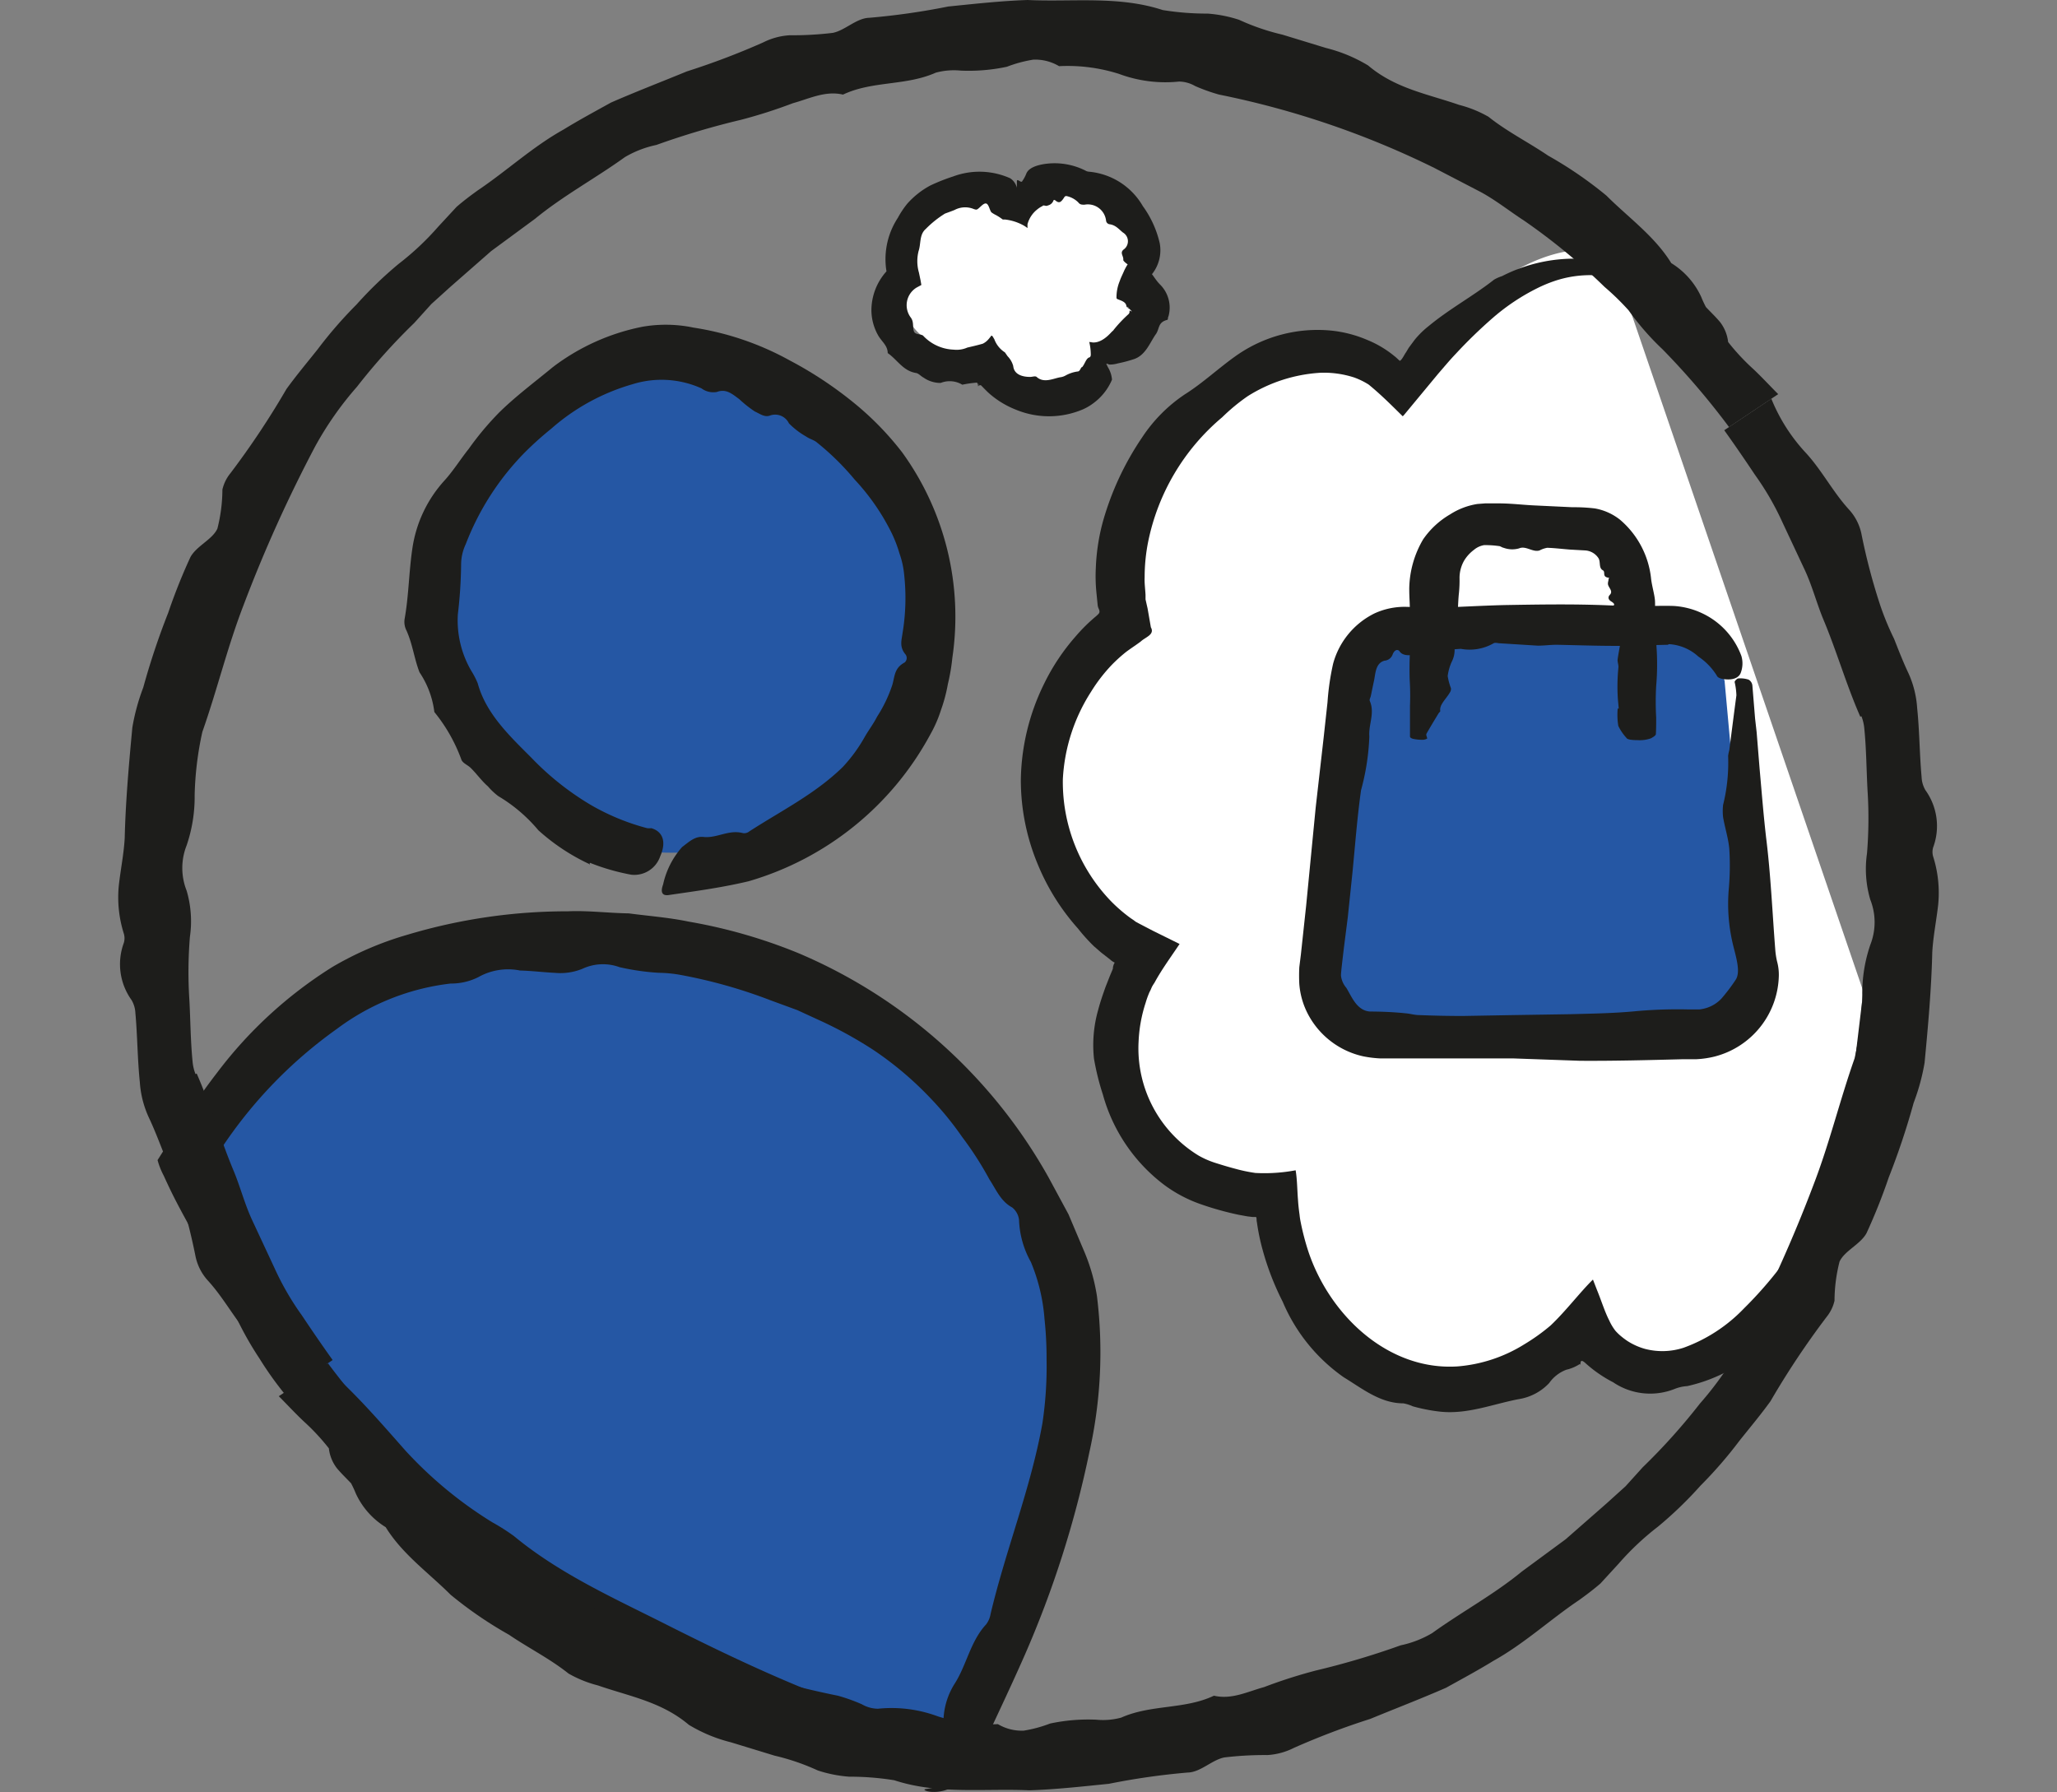
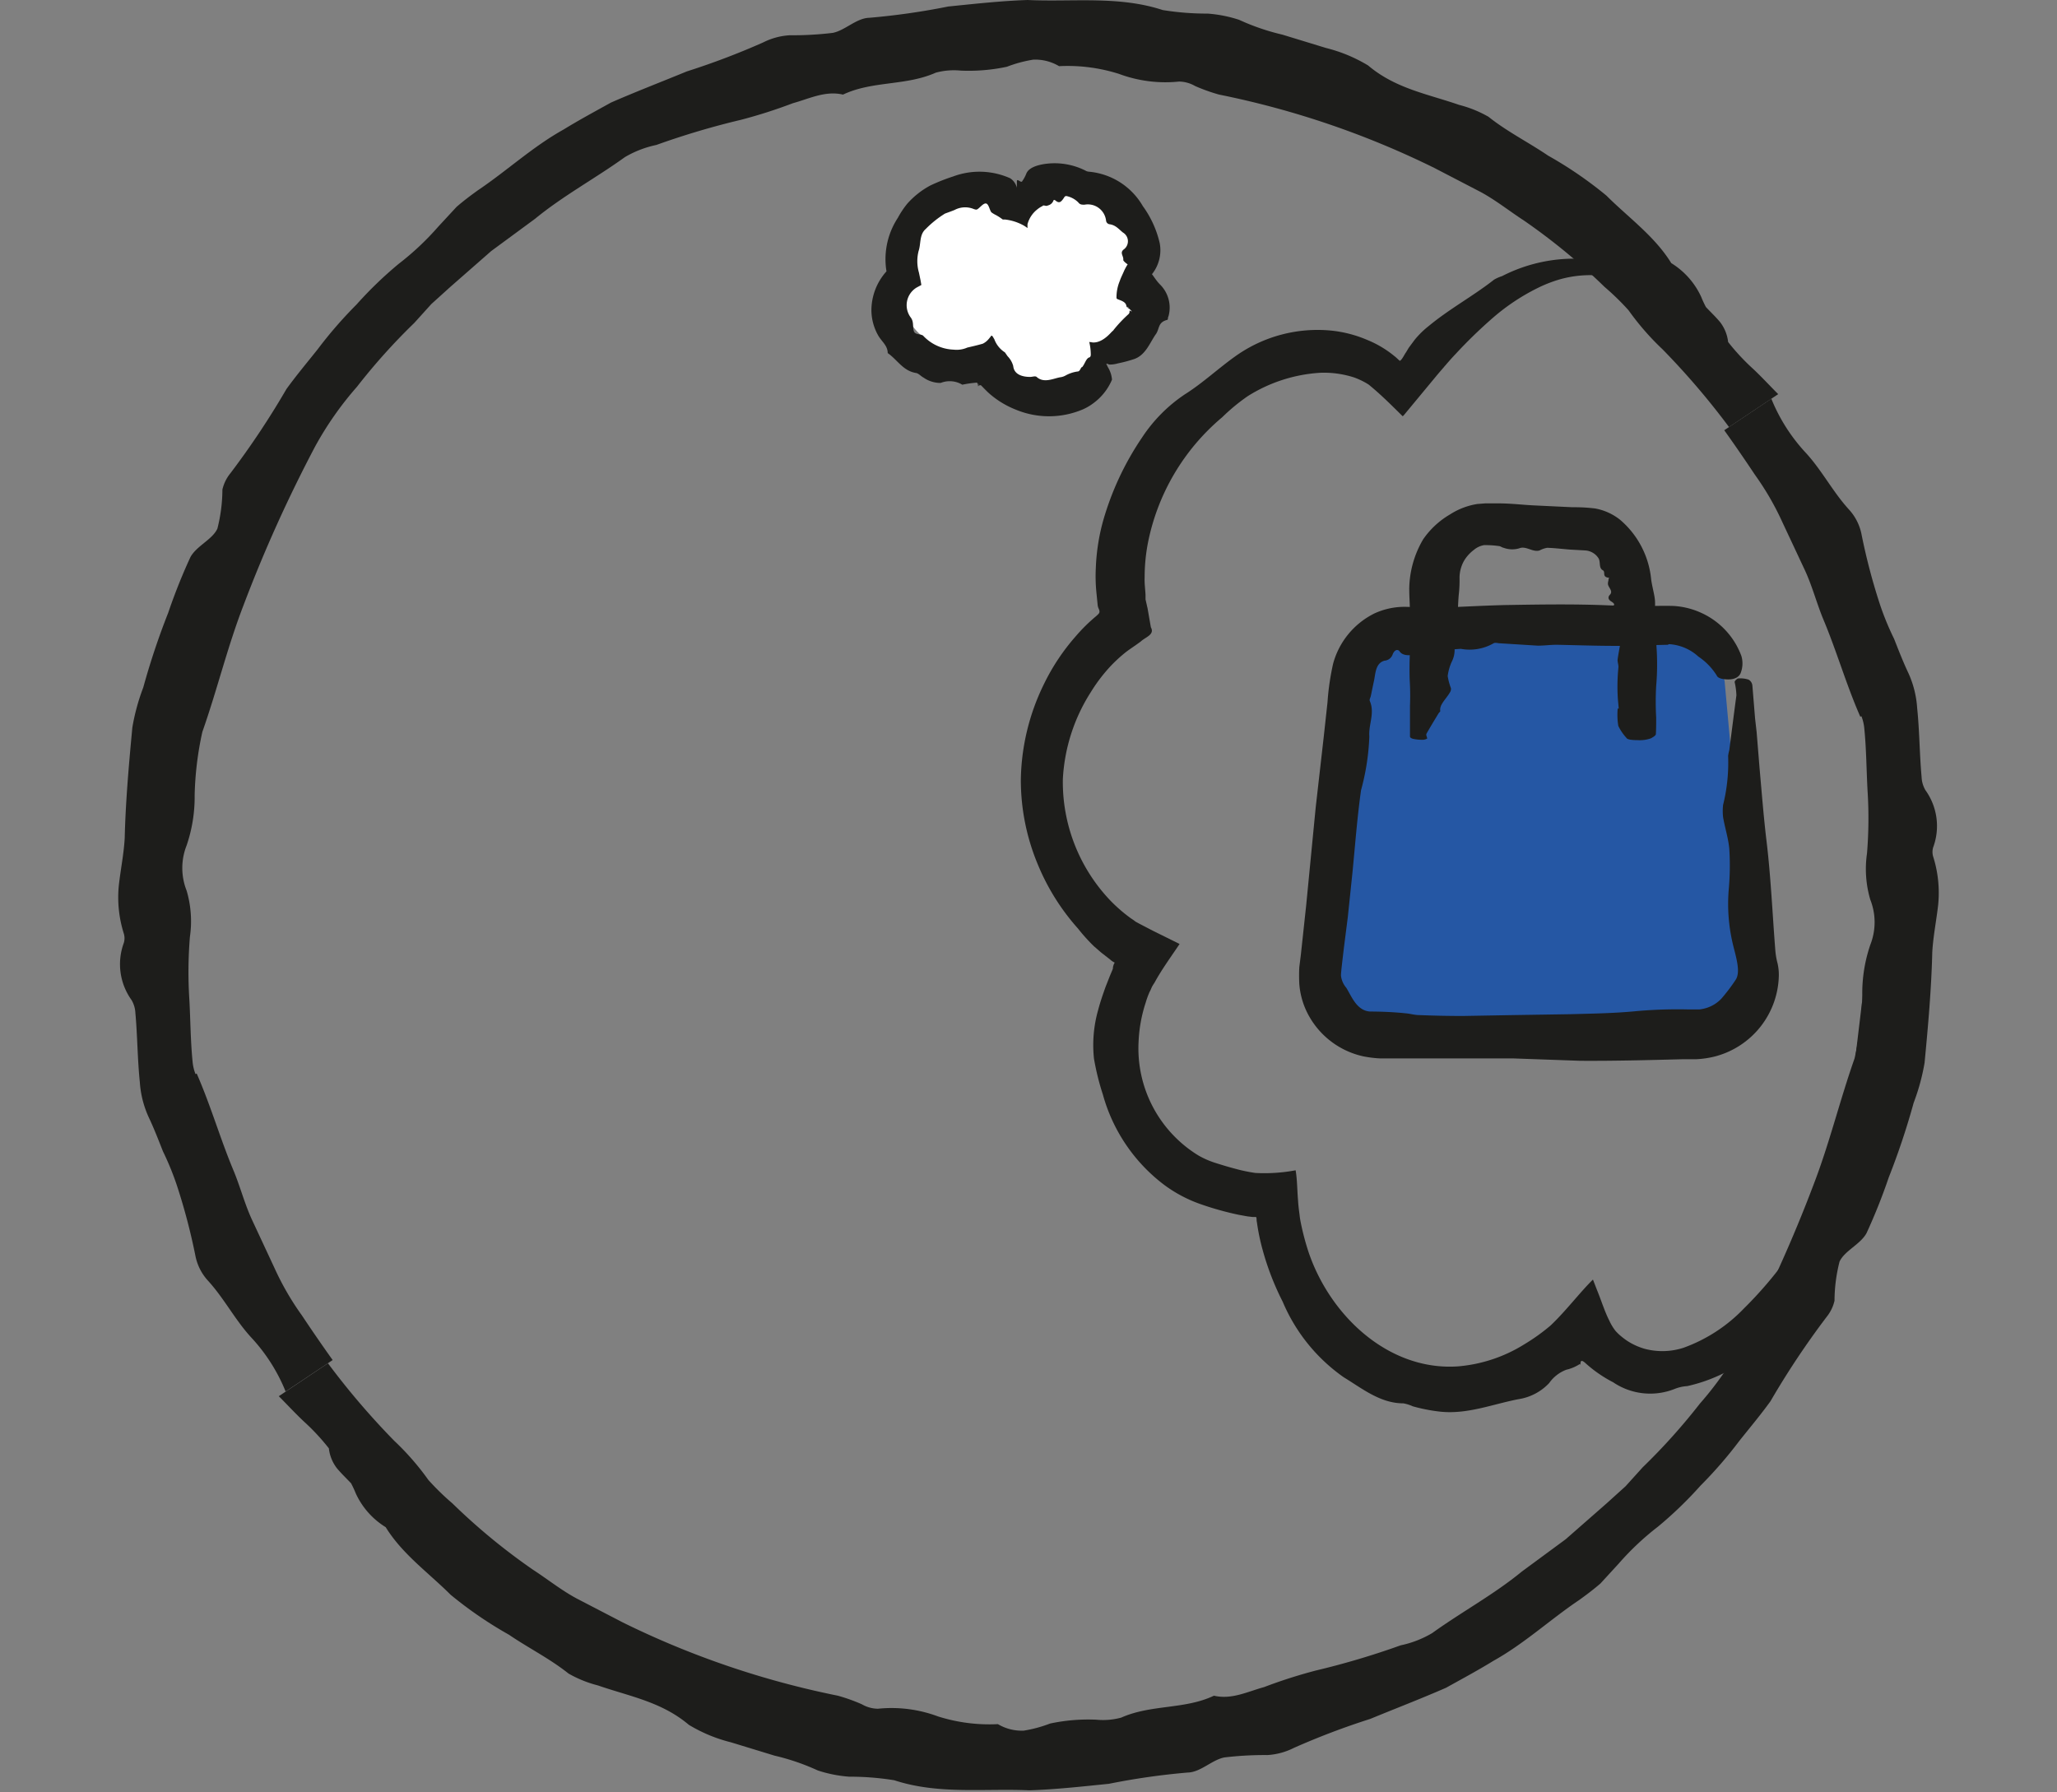
<svg xmlns="http://www.w3.org/2000/svg" width="132" height="115" viewBox="0 0 132 115">
  <rect x="0" y="0" width="132" height="115" fill="#808080" stroke="none" />
  <defs>
    <clipPath id="clip-path">
      <rect id="Rectangle_3610" data-name="Rectangle 3610" width="132" height="115" rx="4" transform="translate(1148 2180)" fill="#a2a2a2" />
    </clipPath>
  </defs>
  <g id="Mask_Group_1" data-name="Mask Group 1" transform="translate(-1148 -2180)" clip-path="url(#clip-path)">
    <g id="Layer_1-2" transform="translate(1155.547 2180.038)">
      <g id="Group_48380" data-name="Group 48380">
-         <path id="Path_27964" data-name="Path 27964" d="M95.779,16.106a8.483,8.483,0,0,0-.97-.133c-5-.228-9.07,4.183-12.474,8.291-2.605-2.928-7.074-2.32-10.344-.38-5.115,3.061-8.956,9.7-7.568,16.011a12.536,12.536,0,0,0-5.381,11.162,12.045,12.045,0,0,0,6.75,10.192,10.4,10.4,0,0,0-1.464,8.424,9.189,9.189,0,0,0,5.324,6.2s3.137,1.16,4.659.837c.171,5.058,3.309,9.85,7.549,11.523a10.832,10.832,0,0,0,12.322-3.594A5.269,5.269,0,0,0,99.7,88.1c2.263-.228,4.278-1.692,5.971-3.4A25.852,25.852,0,0,0,112.7,69.177a2.937,2.937,0,0,0,.989,1.1,3.628,3.628,0,0,0,.78.456" fill="#fff" />
        <path id="Path_27965" data-name="Path 27965" d="M112.4,75.623c-.285.875-.608,1.73-.97,2.586A22.559,22.559,0,0,1,106.18,85.7a15.545,15.545,0,0,1-1.54,1.407,10.137,10.137,0,0,1-3.917,1.806,2.59,2.59,0,0,0-.78.171,4.241,4.241,0,0,1-3.974-.418,8.316,8.316,0,0,1-1.806-1.255c-.228-.19-.209-.076-.266-.1h0l-.038.228-.038-.038a2.639,2.639,0,0,1-.856.361,2.367,2.367,0,0,0-1.1.856A3.4,3.4,0,0,1,89.9,89.751c-1.673.323-3.29.989-5.039.8a10.942,10.942,0,0,1-1.749-.342,2.5,2.5,0,0,0-.608-.19c-1.483,0-2.662-.97-3.822-1.673a11.264,11.264,0,0,1-3.917-4.849,17.41,17.41,0,0,1-1.293-3.347,13.592,13.592,0,0,1-.361-1.749c-.038-.133,0-.266-.057-.342h-.228l-.323-.038-.551-.1a19.3,19.3,0,0,1-2.4-.666A8.738,8.738,0,0,1,67.161,76a10.89,10.89,0,0,1-3.936-5.8,16.264,16.264,0,0,1-.57-2.3,8.216,8.216,0,0,1,.266-3.118c.133-.513.3-.989.475-1.483l.285-.723.152-.361.038-.1h0v-.057a.814.814,0,0,1,.114-.323,1.066,1.066,0,0,1-.285-.19l-.437-.342c-.209-.152-.4-.342-.608-.513a11.589,11.589,0,0,1-1.027-1.141,14.377,14.377,0,0,1-2.567-4.088,14.062,14.062,0,0,1-1.1-5.457,14.388,14.388,0,0,1,1.483-6.142,13.617,13.617,0,0,1,2.035-3.061,10.845,10.845,0,0,1,1.331-1.312c.152-.152.266-.19.152-.456a.764.764,0,0,1-.076-.3l-.076-.761a10.42,10.42,0,0,1-.038-1.54,13.189,13.189,0,0,1,.456-3,18.587,18.587,0,0,1,2.529-5.419,9.811,9.811,0,0,1,2.719-2.738c1.179-.742,2.149-1.673,3.309-2.491a9.074,9.074,0,0,1,6.161-1.6,7.949,7.949,0,0,1,2.282.608,6.691,6.691,0,0,1,1.711,1.027c.133.1.228.209.342.3.152-.076.285-.4.4-.551l.171-.285.38-.513a5.788,5.788,0,0,1,.913-.894c1.331-1.1,2.852-1.921,4.183-2.966a2.485,2.485,0,0,1,.513-.228,10.14,10.14,0,0,1,5.286-1.1c.418.038.856-.038,1.274.038.1,0,.266.228.247.266a1.505,1.505,0,0,1-.3.608.634.634,0,0,1-.532.133,7.133,7.133,0,0,0-2.643.38,8.777,8.777,0,0,0-1.084.456,13.505,13.505,0,0,0-2.8,1.863,30.992,30.992,0,0,0-2.415,2.339c-.4.418-.761.856-1.141,1.293L82.544,26.6l-.076.076c-.7-.685-1.35-1.35-2.187-2.035a4.714,4.714,0,0,0-.932-.456,6.28,6.28,0,0,0-2.187-.3,9.831,9.831,0,0,0-4.64,1.5,12.336,12.336,0,0,0-1.635,1.35,14.1,14.1,0,0,0-4.754,7.986A11.608,11.608,0,0,0,65.906,37c-.019.38.038.761.057,1.141v.285l.133.589.209,1.2c.266.475-.342.627-.647.913-.3.228-.8.551-1.008.723a9.926,9.926,0,0,0-.818.742,10.446,10.446,0,0,0-1.369,1.768,11.454,11.454,0,0,0-1.806,5.609,11.024,11.024,0,0,0,3.08,7.815,10,10,0,0,0,1.274,1.1l.171.114.152.114.209.114.875.456,1.73.856c-.532.8-1.16,1.654-1.6,2.472l-.1.152-.076.133-.057.133c-.038.1-.1.19-.133.285a5.373,5.373,0,0,0-.209.589,9.287,9.287,0,0,0-.456,2.51,8.057,8.057,0,0,0,3.841,7.3,5.514,5.514,0,0,0,1.084.475c.418.133.856.266,1.293.38a10.12,10.12,0,0,0,1.274.266,10.786,10.786,0,0,0,2.586-.171c.1.57.1,1.274.152,1.9.019.323.057.647.1.951a4.44,4.44,0,0,0,.076.494,16.123,16.123,0,0,0,.494,1.882c1.388,4.126,5.153,7.644,9.565,7.359a9.529,9.529,0,0,0,4.3-1.426,12.538,12.538,0,0,0,1.673-1.2c.97-.913,1.9-2.149,2.719-2.947l.266.685c.266.647.494,1.388.78,1.94a3.25,3.25,0,0,0,.4.666,3.452,3.452,0,0,0,.266.266,4.868,4.868,0,0,0,.494.38,4.118,4.118,0,0,0,1.141.513,4.394,4.394,0,0,0,2.472-.076,10.118,10.118,0,0,0,3.879-2.529,25.43,25.43,0,0,0,3.214-3.879,23,23,0,0,0,3.176-7.511,31.306,31.306,0,0,0,.608-3.5l.57-4.754,2.092,4.24a1.884,1.884,0,0,0,.209.323c.1.152.285.456.437.723a1.1,1.1,0,0,1-.057.97.616.616,0,0,1-.837.342,3.587,3.587,0,0,1-1.73-1.312l1.559-.3a10.93,10.93,0,0,1,0,1.578,21.941,21.941,0,0,1-1.122,4.792h0Z" fill="#1d1d1b" />
      </g>
      <g id="Group_48381" data-name="Group 48381">
-         <circle id="Ellipse_198" data-name="Ellipse 198" cx="15.954" cy="15.954" r="15.954" transform="matrix(0.617, -0.787, 0.787, 0.617, 13.145, 41.441)" fill="#2557a4" />
-         <path id="Path_27966" data-name="Path 27966" d="M30.31,55.429A13.161,13.161,0,0,1,27,53.242a10,10,0,0,0-2.567-2.187,4.138,4.138,0,0,1-.666-.627c-.418-.361-.742-.837-1.141-1.217-.19-.171-.494-.285-.57-.513a10.5,10.5,0,0,0-1.73-3.042,5.85,5.85,0,0,0-.951-2.548c-.342-.875-.437-1.787-.837-2.681a1.216,1.216,0,0,1-.114-.78c.266-1.521.266-2.985.494-4.507A8.233,8.233,0,0,1,20.974,30.8c.57-.627,1.027-1.369,1.559-2.035a19.051,19.051,0,0,1,1.959-2.339c1.065-1.046,2.244-1.921,3.442-2.909a13.978,13.978,0,0,1,5.743-2.586,8.705,8.705,0,0,1,3.29.057,18.508,18.508,0,0,1,6.142,2.092,24.8,24.8,0,0,1,4.05,2.662A19.153,19.153,0,0,1,50.352,29a17.981,17.981,0,0,1,3.214,13.177,12.3,12.3,0,0,1-.285,1.673,10.1,10.1,0,0,1-.437,1.654,8.257,8.257,0,0,1-.685,1.578A19.4,19.4,0,0,1,40.5,56.513c-1.673.4-3.347.627-5.058.875-.494.1-.627-.152-.437-.666a5.308,5.308,0,0,1,1.217-2.4c.456-.342.837-.723,1.407-.647.856.076,1.6-.494,2.51-.247a.522.522,0,0,0,.4-.114c2.092-1.35,4.221-2.4,5.99-4.126a9.973,9.973,0,0,0,1.407-1.921c.247-.437.57-.856.8-1.312a8.944,8.944,0,0,0,.97-2.016c.171-.551.114-1.1.8-1.464a.379.379,0,0,0,.057-.513c-.418-.494-.247-.932-.19-1.388a13.724,13.724,0,0,0,.1-3.746,5.55,5.55,0,0,0-.3-1.35,8.221,8.221,0,0,0-.494-1.293,14.216,14.216,0,0,0-2.377-3.442,16.778,16.778,0,0,0-2.415-2.377c-.19-.171-.475-.228-.685-.38a5,5,0,0,1-1.122-.856.979.979,0,0,0-1.236-.494c-.342.114-.647-.133-.951-.266a7.728,7.728,0,0,1-1.008-.8c-.418-.3-.818-.685-1.426-.456a1.268,1.268,0,0,1-.989-.228,6.242,6.242,0,0,0-4.431-.266,13.521,13.521,0,0,0-5.21,2.852A21.44,21.44,0,0,0,26.127,29a17.144,17.144,0,0,0-3.784,5.876,3.1,3.1,0,0,0-.3,1.35,29.324,29.324,0,0,1-.209,3.156,6.429,6.429,0,0,0,.875,3.651,5.044,5.044,0,0,1,.4.78c.532,1.959,2.073,3.4,3.442,4.773a17.99,17.99,0,0,0,3.8,3.023,14.617,14.617,0,0,0,3.632,1.5,1.242,1.242,0,0,0,.266,0c.723.209.989.856.57,1.806a1.754,1.754,0,0,1-1.863,1.179,14.023,14.023,0,0,1-2.643-.761l-.057.133Z" fill="#1d1d1b" />
-       </g>
+         </g>
      <g id="Group_48382" data-name="Group 48382">
        <path id="Path_27967" data-name="Path 27967" d="M103.118,43.62l1.692,18.616a3.713,3.713,0,0,1-3.689,4.05H80.928a3.7,3.7,0,0,1-3.689-4.05L78.931,43.62a3.7,3.7,0,0,1,3.689-3.366H99.41A3.7,3.7,0,0,1,103.1,43.62Z" fill="#2557a4" />
        <path id="Path_27968" data-name="Path 27968" d="M99.487,41.339l-1.635.038c-1.825.076-3.651,0-5.5-.038-.4,0-.818.057-1.217.057l-2.434-.152c-.152,0-.3-.076-.437.019A3.087,3.087,0,0,1,86.2,41.6a21.011,21.011,0,0,0-2.168.247c-.666.076-1.483.38-1.787-.114-.171-.152-.342.019-.418.209a.6.6,0,0,1-.532.418c-.608.171-.57.894-.685,1.35l-.19.913c-.019.114-.114.228-.057.342.323.78-.1,1.5-.038,2.263a15.086,15.086,0,0,1-.532,3.442c-.247,1.749-.38,3.537-.551,5.286l-.3,2.871-.247,1.94-.114.97c-.038.342-.076.666-.076.837a1.454,1.454,0,0,0,.342.78c.342.551.666,1.464,1.521,1.521.456,0,1.407.019,2.282.114.285.019.57.114.875.114q1.4.057,2.8.057l3.233-.057,3.651-.057c1.388-.038,2.8-.057,4.183-.19a29.739,29.739,0,0,1,3.442-.114h.666a2.49,2.49,0,0,0,.513-.114,2.247,2.247,0,0,0,.894-.57,11.507,11.507,0,0,0,.913-1.2c.342-.475.057-1.407-.133-2.168a11.158,11.158,0,0,1-.3-3.632,17.059,17.059,0,0,0,.038-2.605c-.057-.685-.285-1.369-.4-2.054a3.562,3.562,0,0,1,0-.78,11.214,11.214,0,0,0,.323-3.156,3.088,3.088,0,0,1,.076-.361c.152-1.179.3-2.358.456-3.518a4.4,4.4,0,0,0-.114-.856c0-.076.171-.228.228-.228a1.683,1.683,0,0,1,.666.076.49.49,0,0,1,.247.4l.171,2.092.1.875.19,2.339c.133,1.483.247,2.947.418,4.43.3,2.4.4,4.811.589,7.207a5,5,0,0,0,.114.742,3.248,3.248,0,0,1,.114.875,5.483,5.483,0,0,1-4.126,5.229,6.079,6.079,0,0,1-1.179.171h-.856c-2.206.057-4.392.114-6.6.1l-4.278-.152H81.023a7.328,7.328,0,0,1-1.084-.133,5.29,5.29,0,0,1-3.442-2.51,4.989,4.989,0,0,1-.666-2.13,10.3,10.3,0,0,1,0-1.084l.1-.8.342-3.176.608-6.256.513-4.507.247-2.263A16.13,16.13,0,0,1,78,42.556a5.075,5.075,0,0,1,2.662-3.233,4.622,4.622,0,0,1,2.016-.418l1.521.038c.209,0,.4.019.608.019,1.388-.057,2.776-.133,4.164-.171,2.244-.038,4.488-.076,6.712.019.894.038,1.806.038,2.7.038.494,0,.8-.019,1.464,0a4.964,4.964,0,0,1,1.806.456,4.9,4.9,0,0,1,2.548,2.757,1.7,1.7,0,0,1-.038,1.065c-.076.228-.323.437-.8.437-.437,0-.685-.1-.742-.247a4.02,4.02,0,0,0-1.179-1.217,3.045,3.045,0,0,0-1.9-.8h0Z" fill="#1d1d1b" />
      </g>
      <g id="Group_48383" data-name="Group 48383">
        <path id="Path_27969" data-name="Path 27969" d="M64.841,17.037c.875-1.54-.285-3.537-1.806-4.469a3.965,3.965,0,0,0-3.042-.608,2.168,2.168,0,0,0-1.635,2.377,4.032,4.032,0,0,0-7.15,3.556,1.8,1.8,0,0,0-.7,1.825,3.161,3.161,0,0,0,1.046,1.749,3.86,3.86,0,0,0,2.282,1.141,2.4,2.4,0,0,0,2.244-1.027A5.7,5.7,0,0,0,58,24.263a3.246,3.246,0,0,0,3.176.4,2.355,2.355,0,0,0,1.274-2.776c1.255.913,3.08.19,4.145-.951a2.213,2.213,0,0,0,.551-.875,2.039,2.039,0,0,0-.323-1.54,4.081,4.081,0,0,0-2.111-1.711" fill="#fff" />
        <path id="Path_27970" data-name="Path 27970" d="M65.792,17.018c.513.266.7.8,1.1,1.2a2.088,2.088,0,0,1,.551,2.016l-.038.1s0,.133-.038.152c-.608.152-.494.532-.723.894-.4.551-.666,1.388-1.445,1.635a8.709,8.709,0,0,1-1.008.266,1.861,1.861,0,0,1-.513.076c-.1,0-.228-.1-.228-.038.038.076.076.171.133.266a1.788,1.788,0,0,1,.228.742,3.618,3.618,0,0,1-1.236,1.54,3.332,3.332,0,0,1-.666.38,5.558,5.558,0,0,1-4.278,0,5.83,5.83,0,0,1-1.6-.951c-.228-.19-.437-.418-.627-.608-.038-.019-.057,0-.076,0-.038,0-.057.019-.076.057a.371.371,0,0,1,.019-.133v-.057c-.1.437,0,.038-.133-.038a6.866,6.866,0,0,0-.932.133,1.565,1.565,0,0,0-1.388-.114,1.893,1.893,0,0,1-1.1-.342c-.19-.1-.323-.285-.513-.3-.818-.152-1.16-.837-1.787-1.274,0-.494-.4-.742-.627-1.16a3.308,3.308,0,0,1-.418-1.54,3.743,3.743,0,0,1,.97-2.548,9.875,9.875,0,0,1,.856-.7l.114-.1-.666,1.882a4.838,4.838,0,0,1,.418-4.507,5.863,5.863,0,0,1,.608-.913,5.405,5.405,0,0,1,1.464-1.16,12.024,12.024,0,0,1,1.483-.589,4.829,4.829,0,0,1,3.651.114l.057.038a1.015,1.015,0,0,1,.361.513c.057.152,0,0,.019-.038v-.247c0-.152,0-.19.19-.076.076.057.152.038.152,0a2.212,2.212,0,0,0,.266-.494c.152-.361.647-.513,1.046-.589a4.4,4.4,0,0,1,2.738.4.539.539,0,0,0,.247.076,4.45,4.45,0,0,1,3.442,2.206,6.528,6.528,0,0,1,1.084,2.377,2.456,2.456,0,0,1-.456,1.94c-.228.3-.532.247-.932-.057-.266-.209-.513-.4-.761-.589-.1-.076-.19-.171-.19-.209.038-.266-.266-.475.057-.7a.65.65,0,0,0-.076-1.065c-.266-.209-.456-.475-.856-.532a.262.262,0,0,1-.228-.228,1.178,1.178,0,0,0-1.388-1.027c-.171,0-.285,0-.4-.152a1.5,1.5,0,0,0-.742-.4.14.14,0,0,0-.152.076c-.209.323-.323.418-.589.19a.085.085,0,0,0-.1,0,.494.494,0,0,1-.323.323l-.114.038h-.057s-.209-.057-.19,0a1.677,1.677,0,0,0-.361.228,1.8,1.8,0,0,0-.627.951v.247a1.989,1.989,0,0,0-.361-.228,3.2,3.2,0,0,0-1.084-.323H56.8a3.458,3.458,0,0,0-.437-.285,1.878,1.878,0,0,1-.285-.171c-.114-.114-.171-.532-.342-.57s-.38.247-.551.361c-.076.057-.152.019-.228,0a1.45,1.45,0,0,0-1.255.057c-.19.076-.4.152-.608.228a6.56,6.56,0,0,0-1.236.989c-.418.361-.3.951-.456,1.407a2.645,2.645,0,0,0,.019,1.388l.1.475.057.323-.209.114s-.114.057-.171.1a1.322,1.322,0,0,0-.323,1.844.7.7,0,0,1,.152.342c.038.209,0,.494.114.647.133.152.475.1.57.228a2.818,2.818,0,0,0,1.94.875,1.7,1.7,0,0,0,.875-.133c.323-.076.589-.133.989-.247a1.12,1.12,0,0,0,.38-.3c.038-.038.076-.1.114-.133.1-.209.171.038.247.133a1.689,1.689,0,0,0,.685.856l.171.247a1.439,1.439,0,0,1,.361.627c.057.57.627.7,1.084.7.152,0,.323-.076.418,0,.475.437,1.122.076,1.54.019a.939.939,0,0,0,.3-.1,2.184,2.184,0,0,1,.78-.266c.171,0,.19-.228.285-.285h.019c.19-.228.247-.57.475-.627.038,0,.076-.1.076-.152a3.5,3.5,0,0,0-.1-.837c.285.076.761.114,1.445-.647,0,0,.152-.133.114-.114a8.627,8.627,0,0,1,.97-1.027c.133-.152-.038-.3.171-.171.076.038-.057-.1-.076-.114-.057-.076-.285-.171-.209-.152h.019c.209.019.019-.038,0-.019-.076-.038,0,.114-.057-.1-.057-.228-.323-.3-.513-.38-.038-.019-.1-.019-.114-.1a2.732,2.732,0,0,1,.209-1.084c.076-.228.19-.437.285-.666.266-.551.4-.647.666-.551a3.218,3.218,0,0,1,.551.323Z" fill="#1d1d1b" />
      </g>
      <g id="Group_48384" data-name="Group 48384">
-         <path id="Path_27971" data-name="Path 27971" d="M52.2,112.493C35.463,109.3,19.338,100.608,9.013,85.225A64.864,64.864,0,0,1,3.252,74.52a31.425,31.425,0,0,1,56.532,7.321c3.423,10.839-7.131,30.728-7.606,30.633Z" fill="#2557a4" />
-         <path id="Path_27972" data-name="Path 27972" d="M44.666,112.265A49.362,49.362,0,0,1,39,109.66c-.8-.456-1.578-.932-2.4-1.331a11.424,11.424,0,0,0-2.529-1.046,7.966,7.966,0,0,1-1.35-.647L30.291,105.4a6.881,6.881,0,0,1-1.141-.494,23.8,23.8,0,0,0-4.773-3.08,15.723,15.723,0,0,0-3.556-2.643c-1.274-.8-2.3-1.921-3.632-2.662a3.211,3.211,0,0,1-.932-.818c-1.483-1.94-3.214-3.594-4.811-5.438a21.877,21.877,0,0,1-2.339-3.118,21.194,21.194,0,0,1-1.844-3.423C6.712,82.449,5.99,81.232,5.343,80l-1.2-2.206c-.418-.78-.723-1.369-1.179-2.377a4.822,4.822,0,0,1-.4-1.008l.589-.932c.418-.685.723-1.122,1.065-1.654.7-1.008,1.388-2.016,2.149-3a27.612,27.612,0,0,1,7.416-6.807,20.917,20.917,0,0,1,4.83-2.073,35.73,35.73,0,0,1,10.287-1.5c1.293-.057,2.586.114,3.9.133,1.293.171,2.586.266,3.86.532a33.606,33.606,0,0,1,7.017,2.016A33.245,33.245,0,0,1,59.745,75.528l1.274,2.358,1.046,2.472a12.118,12.118,0,0,1,.78,2.776,29.392,29.392,0,0,1-.494,10.059A65.639,65.639,0,0,1,58.2,106.2c-1.046,2.377-2.111,4.564-3.271,7.112a2.575,2.575,0,0,1-1.027,1.122,2.481,2.481,0,0,1-1.73.513c-.342-.038-.437-.133-.38-.152.057-.038.285-.038.742-.152a2.121,2.121,0,0,0,.761-.361c.266-.171.532-.513.456-.475a1.6,1.6,0,0,0-.171-.894c-.114-.247-.209-.475-.3-.723a3.649,3.649,0,0,1-.285-1.635,4.658,4.658,0,0,1,.685-2.491c.8-1.217,1.027-2.757,2.054-3.86a1.51,1.51,0,0,0,.285-.666c.989-4.164,2.586-8.081,3.328-12.246a24.613,24.613,0,0,0,.266-4.088,23.663,23.663,0,0,0-.133-2.605,11.772,11.772,0,0,0-.875-3.651,5.965,5.965,0,0,1-.761-2.719,1.206,1.206,0,0,0-.437-.78c-.742-.4-1.027-1.141-1.464-1.806a21.36,21.36,0,0,0-1.749-2.719,20.036,20.036,0,0,0-2.054-2.51,21.62,21.62,0,0,0-3.651-3.08,26.557,26.557,0,0,0-3.214-1.787l-1.654-.761-1.711-.628a32.472,32.472,0,0,0-5.8-1.635,8.375,8.375,0,0,0-1.388-.133,15.35,15.35,0,0,1-2.51-.361,3.111,3.111,0,0,0-2.377.1,3.733,3.733,0,0,1-1.749.266c-.761-.038-1.521-.133-2.263-.152a3.875,3.875,0,0,0-2.662.418,3.873,3.873,0,0,1-1.787.418,15.063,15.063,0,0,0-7.3,2.909,29.131,29.131,0,0,0-7.4,7.644L6.1,74.5c-.133.19-.057.133-.1.209-.038.038,0,.076,0,.114l.038.057.114.228a82.261,82.261,0,0,0,6.655,11.58,19.284,19.284,0,0,0,1.654,2.035c1.445,1.388,2.719,2.871,4.05,4.373a26.3,26.3,0,0,0,5.514,4.545,13.525,13.525,0,0,1,1.407.894c2.966,2.453,6.484,4.012,9.869,5.724,2.757,1.388,5.552,2.738,8.443,3.936,2.244.875,4.507,1.749,6.826,2.434a4.2,4.2,0,0,1,.475.1c1.312.418,1.635,1.141.8,1.959a3.149,3.149,0,0,1-3.042.723c-1.388-.38-2.757-.761-4.107-1.236l-.057.133Z" fill="#1d1d1b" />
-       </g>
+         </g>
      <g id="Group_48385" data-name="Group 48385">
        <path id="Path_27973" data-name="Path 27973" d="M111.9,45.921a2.855,2.855,0,0,1,.19.818c.133,1.331.133,2.681.209,4.012a27.7,27.7,0,0,1-.038,3.974,6.961,6.961,0,0,0,.209,2.966,3.94,3.94,0,0,1,0,2.909,9.642,9.642,0,0,0-.513,3.214,20.883,20.883,0,0,1-.494,4.069c-.951,2.7-1.6,5.419-2.624,8.081a89.913,89.913,0,0,1-4.621,10.249,21.265,21.265,0,0,1-2.681,3.822,39.376,39.376,0,0,1-3.67,4.088l-1.1,1.217-1.217,1.1-2.624,2.3-2.814,2.073c-1.806,1.483-3.86,2.586-5.762,3.955a6.634,6.634,0,0,1-2.016.78,50.81,50.81,0,0,1-5.438,1.616,32.3,32.3,0,0,0-3.328,1.065c-1.046.285-2.073.818-3.214.551-1.882.894-4.031.551-5.952,1.407a4.444,4.444,0,0,1-1.6.133,11.735,11.735,0,0,0-2.966.247,8.307,8.307,0,0,1-1.692.456,2.983,2.983,0,0,1-1.654-.418,10.9,10.9,0,0,1-3.841-.494,8.537,8.537,0,0,0-3.86-.494,2.1,2.1,0,0,1-1.027-.285,11.45,11.45,0,0,0-1.54-.551,56.384,56.384,0,0,1-13.8-4.7l-2.966-1.54c-.989-.532-1.863-1.236-2.8-1.844a39.73,39.73,0,0,1-5.172-4.259,16.44,16.44,0,0,1-1.54-1.5,16.96,16.96,0,0,0-2.187-2.51A48.615,48.615,0,0,1,13.5,87.45l-3.156,2.111c.589.589,1.16,1.217,1.768,1.768a14.069,14.069,0,0,1,1.445,1.578h0a2.551,2.551,0,0,0,.513,1.274c.285.342.608.647.913.97a6.729,6.729,0,0,1,.3.647,4.983,4.983,0,0,0,1.921,2.168c1.065,1.73,2.757,2.928,4.164,4.335a25.577,25.577,0,0,0,3.746,2.567c1.255.856,2.605,1.521,3.822,2.491a7.509,7.509,0,0,0,1.882.761c2.016.7,4.088,1.046,5.838,2.529a9.748,9.748,0,0,0,2.7,1.122l2.8.856a14.506,14.506,0,0,1,2.776.951,8.419,8.419,0,0,0,2.016.4,17.8,17.8,0,0,1,2.89.228c2.833.932,5.8.513,8.671.647,1.711-.057,3.4-.247,5.1-.418a44.98,44.98,0,0,1,5.058-.723c.837-.019,1.559-.818,2.358-.97a21.731,21.731,0,0,1,2.757-.152,4.31,4.31,0,0,0,1.692-.456,48.031,48.031,0,0,1,4.906-1.863c1.616-.666,3.252-1.293,4.868-2,1.027-.57,2.054-1.122,3.042-1.73,1.978-1.1,3.632-2.643,5.5-3.9.475-.342.932-.685,1.369-1.065L96.33,100.3a17.649,17.649,0,0,1,2.529-2.377,25.26,25.26,0,0,0,2.719-2.624,27.507,27.507,0,0,0,2.491-2.871c.666-.837,1.369-1.673,2-2.548a53.239,53.239,0,0,1,3.594-5.4,2.564,2.564,0,0,0,.513-1.046,10.288,10.288,0,0,1,.323-2.51c.323-.7,1.331-1.1,1.73-1.825a36.829,36.829,0,0,0,1.426-3.575,47.176,47.176,0,0,0,1.6-4.792,13.519,13.519,0,0,0,.7-2.567c.228-2.377.437-4.735.494-7.093.057-1.027.266-2.035.38-3.061a7.728,7.728,0,0,0-.323-3.08,1.037,1.037,0,0,1,0-.589,3.943,3.943,0,0,0-.494-3.67,1.791,1.791,0,0,1-.247-.837c-.133-1.464-.133-2.966-.285-4.431a6.4,6.4,0,0,0-.57-2.263c-.342-.723-.627-1.464-.913-2.187a17.917,17.917,0,0,1-.894-2.168,39.157,39.157,0,0,1-1.2-4.564,3.3,3.3,0,0,0-.78-1.54c-1.065-1.16-1.768-2.567-2.833-3.708a11.317,11.317,0,0,1-2.168-3.423L103.1,27.572c.666.932,1.331,1.9,1.978,2.871a17.829,17.829,0,0,1,1.749,3.023l1.426,3.042c.475,1.008.761,2.111,1.179,3.137.875,2.073,1.483,4.221,2.4,6.313Z" fill="#1d1d1b" />
        <path id="Path_27974" data-name="Path 27974" d="M5,68.891a2.855,2.855,0,0,1-.19-.818c-.133-1.331-.133-2.681-.209-4.012a27.7,27.7,0,0,1,.038-3.974,6.961,6.961,0,0,0-.209-2.966,3.94,3.94,0,0,1,0-2.909A9.642,9.642,0,0,0,4.944,51a20.883,20.883,0,0,1,.494-4.069c.951-2.7,1.6-5.419,2.624-8.081A89.913,89.913,0,0,1,12.683,28.6a21.265,21.265,0,0,1,2.681-3.822,39.374,39.374,0,0,1,3.67-4.088l1.1-1.217,1.217-1.1,2.624-2.3L26.792,14c1.806-1.483,3.86-2.586,5.762-3.955a6.634,6.634,0,0,1,2.016-.78,50.808,50.808,0,0,1,5.438-1.616,32.3,32.3,0,0,0,3.328-1.065c1.046-.285,2.073-.818,3.214-.551,1.882-.894,4.031-.551,5.952-1.407a4.444,4.444,0,0,1,1.6-.133,11.735,11.735,0,0,0,2.966-.247,8.307,8.307,0,0,1,1.692-.456,2.983,2.983,0,0,1,1.654.418,10.9,10.9,0,0,1,3.841.494,8.537,8.537,0,0,0,3.86.494,2.1,2.1,0,0,1,1.027.285,11.449,11.449,0,0,0,1.54.551,56.384,56.384,0,0,1,13.8,4.7l2.966,1.54c.989.532,1.863,1.236,2.8,1.844a39.73,39.73,0,0,1,5.172,4.259,16.442,16.442,0,0,1,1.54,1.5,16.959,16.959,0,0,0,2.187,2.51,48.616,48.616,0,0,1,4.259,4.982l3.156-2.111c-.589-.589-1.16-1.217-1.768-1.768a14.069,14.069,0,0,1-1.445-1.578h0a2.551,2.551,0,0,0-.513-1.274c-.285-.342-.608-.647-.913-.97a6.731,6.731,0,0,1-.3-.647A4.983,4.983,0,0,0,99.7,16.847c-1.065-1.73-2.757-2.928-4.164-4.335a25.577,25.577,0,0,0-3.746-2.567c-1.255-.856-2.605-1.521-3.822-2.491a7.509,7.509,0,0,0-1.882-.761c-2.016-.7-4.088-1.046-5.838-2.529a9.748,9.748,0,0,0-2.7-1.122l-2.8-.856a14.506,14.506,0,0,1-2.776-.951,8.419,8.419,0,0,0-2.016-.4,17.8,17.8,0,0,1-2.89-.228C64.233-.323,61.266.1,58.4-.038c-1.711.057-3.4.247-5.1.418a44.979,44.979,0,0,1-5.058.723c-.837.019-1.559.818-2.358.97a21.731,21.731,0,0,1-2.757.152,4.31,4.31,0,0,0-1.692.456,48.032,48.032,0,0,1-4.906,1.863c-1.616.666-3.252,1.293-4.868,2-1.027.57-2.054,1.122-3.042,1.73-1.978,1.1-3.632,2.643-5.5,3.9-.475.342-.932.685-1.369,1.065l-1.179,1.274a17.649,17.649,0,0,1-2.529,2.377,25.261,25.261,0,0,0-2.719,2.624,27.507,27.507,0,0,0-2.491,2.871c-.666.837-1.369,1.673-2,2.548a53.239,53.239,0,0,1-3.594,5.4,2.564,2.564,0,0,0-.513,1.046,10.287,10.287,0,0,1-.323,2.51c-.323.7-1.331,1.1-1.73,1.825a36.831,36.831,0,0,0-1.426,3.575,47.176,47.176,0,0,0-1.6,4.792,13.519,13.519,0,0,0-.7,2.567C.723,49.021.513,51.379.456,53.736.4,54.763.19,55.771.076,56.8A7.728,7.728,0,0,0,.4,59.878a1.037,1.037,0,0,1,0,.589,3.943,3.943,0,0,0,.494,3.67,1.791,1.791,0,0,1,.247.837c.133,1.464.133,2.966.285,4.431A6.4,6.4,0,0,0,2,71.668c.342.723.627,1.464.913,2.187A17.916,17.916,0,0,1,3.8,76.022,39.157,39.157,0,0,1,5,80.586a3.3,3.3,0,0,0,.78,1.54c1.065,1.16,1.768,2.567,2.833,3.708a11.317,11.317,0,0,1,2.168,3.423L13.8,87.241c-.666-.932-1.331-1.9-1.978-2.871a17.829,17.829,0,0,1-1.749-3.023L8.652,78.3c-.475-1.008-.761-2.111-1.179-3.137-.875-2.073-1.483-4.221-2.4-6.313Z" fill="#1d1d1b" />
      </g>
      <path id="Path_27975" data-name="Path 27975" d="M96.33,45.446l-.057-.627a12.349,12.349,0,0,1,.038-2.054c0-.152-.057-.3-.057-.456.038-.3.1-.608.152-.913,0-.057.076-.114-.019-.171-.494-.247-.342-.513-.342-.78a3.353,3.353,0,0,0-.247-.818c-.076-.266-.4-.513.152-.78.171-.076.057-.19-.1-.285-.247-.152-.19-.323-.1-.418.266-.266-.133-.494-.114-.742,0-.1.038-.171.038-.266,0-.038.076-.1,0-.1-.437-.057-.171-.361-.361-.475-.285-.152-.133-.532-.285-.78a1.1,1.1,0,0,0-.818-.494l-1.008-.057c-.494-.038-.989-.1-1.464-.114a1.7,1.7,0,0,0-.494.171c-.437.133-.875-.323-1.312-.133a1.605,1.605,0,0,1-.989-.038c-.114-.019-.209-.114-.323-.114a6.136,6.136,0,0,0-.932-.057,1.346,1.346,0,0,0-.647.3,2.432,2.432,0,0,0-.628.685,2.252,2.252,0,0,0-.3,1.122,8.108,8.108,0,0,1-.038.97c-.038.3-.057.837-.076,1.236a1.117,1.117,0,0,1-.342.837c-.285.3-.133.608,0,.913a1.64,1.64,0,0,1-.019,1.369,3.131,3.131,0,0,0-.285.97,3.951,3.951,0,0,0,.209.78.408.408,0,0,1-.076.285c-.228.4-.685.78-.608,1.179,0,.038-.076.1-.1.133-.266.437-.532.875-.78,1.312-.057.114.038.209.038.323a.632.632,0,0,1-.247.076,2.778,2.778,0,0,1-.647-.057c-.152-.038-.209-.1-.209-.152V45.256a16.375,16.375,0,0,0-.019-1.673A21.649,21.649,0,0,1,83,40.863c0-.19-.114-.38-.114-.551.038-.418.038-.818.038-1.236s-.038-.78-.038-1.35a6.4,6.4,0,0,1,.894-3.156,5.387,5.387,0,0,1,1.73-1.6,4.529,4.529,0,0,1,1.749-.666l.494-.038h.894c.78,0,1.559.1,2.32.133l2.4.114a11.093,11.093,0,0,1,1.426.076,3.589,3.589,0,0,1,1.616.723,5.743,5.743,0,0,1,2,3.822c.057.456.228,1.027.247,1.388.019.38-.019.761-.038,1.141,0,.076-.019.152-.019.228.057.513.133,1.046.152,1.559a16.045,16.045,0,0,1-.019,2.529,18.155,18.155,0,0,0,0,2.035c0,.342,0,.7-.019,1.046,0,.1-.152.19-.323.285a2.184,2.184,0,0,1-.856.114c-.437,0-.666-.057-.7-.133a3.163,3.163,0,0,1-.532-.78,4.408,4.408,0,0,1-.038-1.122h0Z" fill="#1d1d1b" />
    </g>
  </g>
</svg>